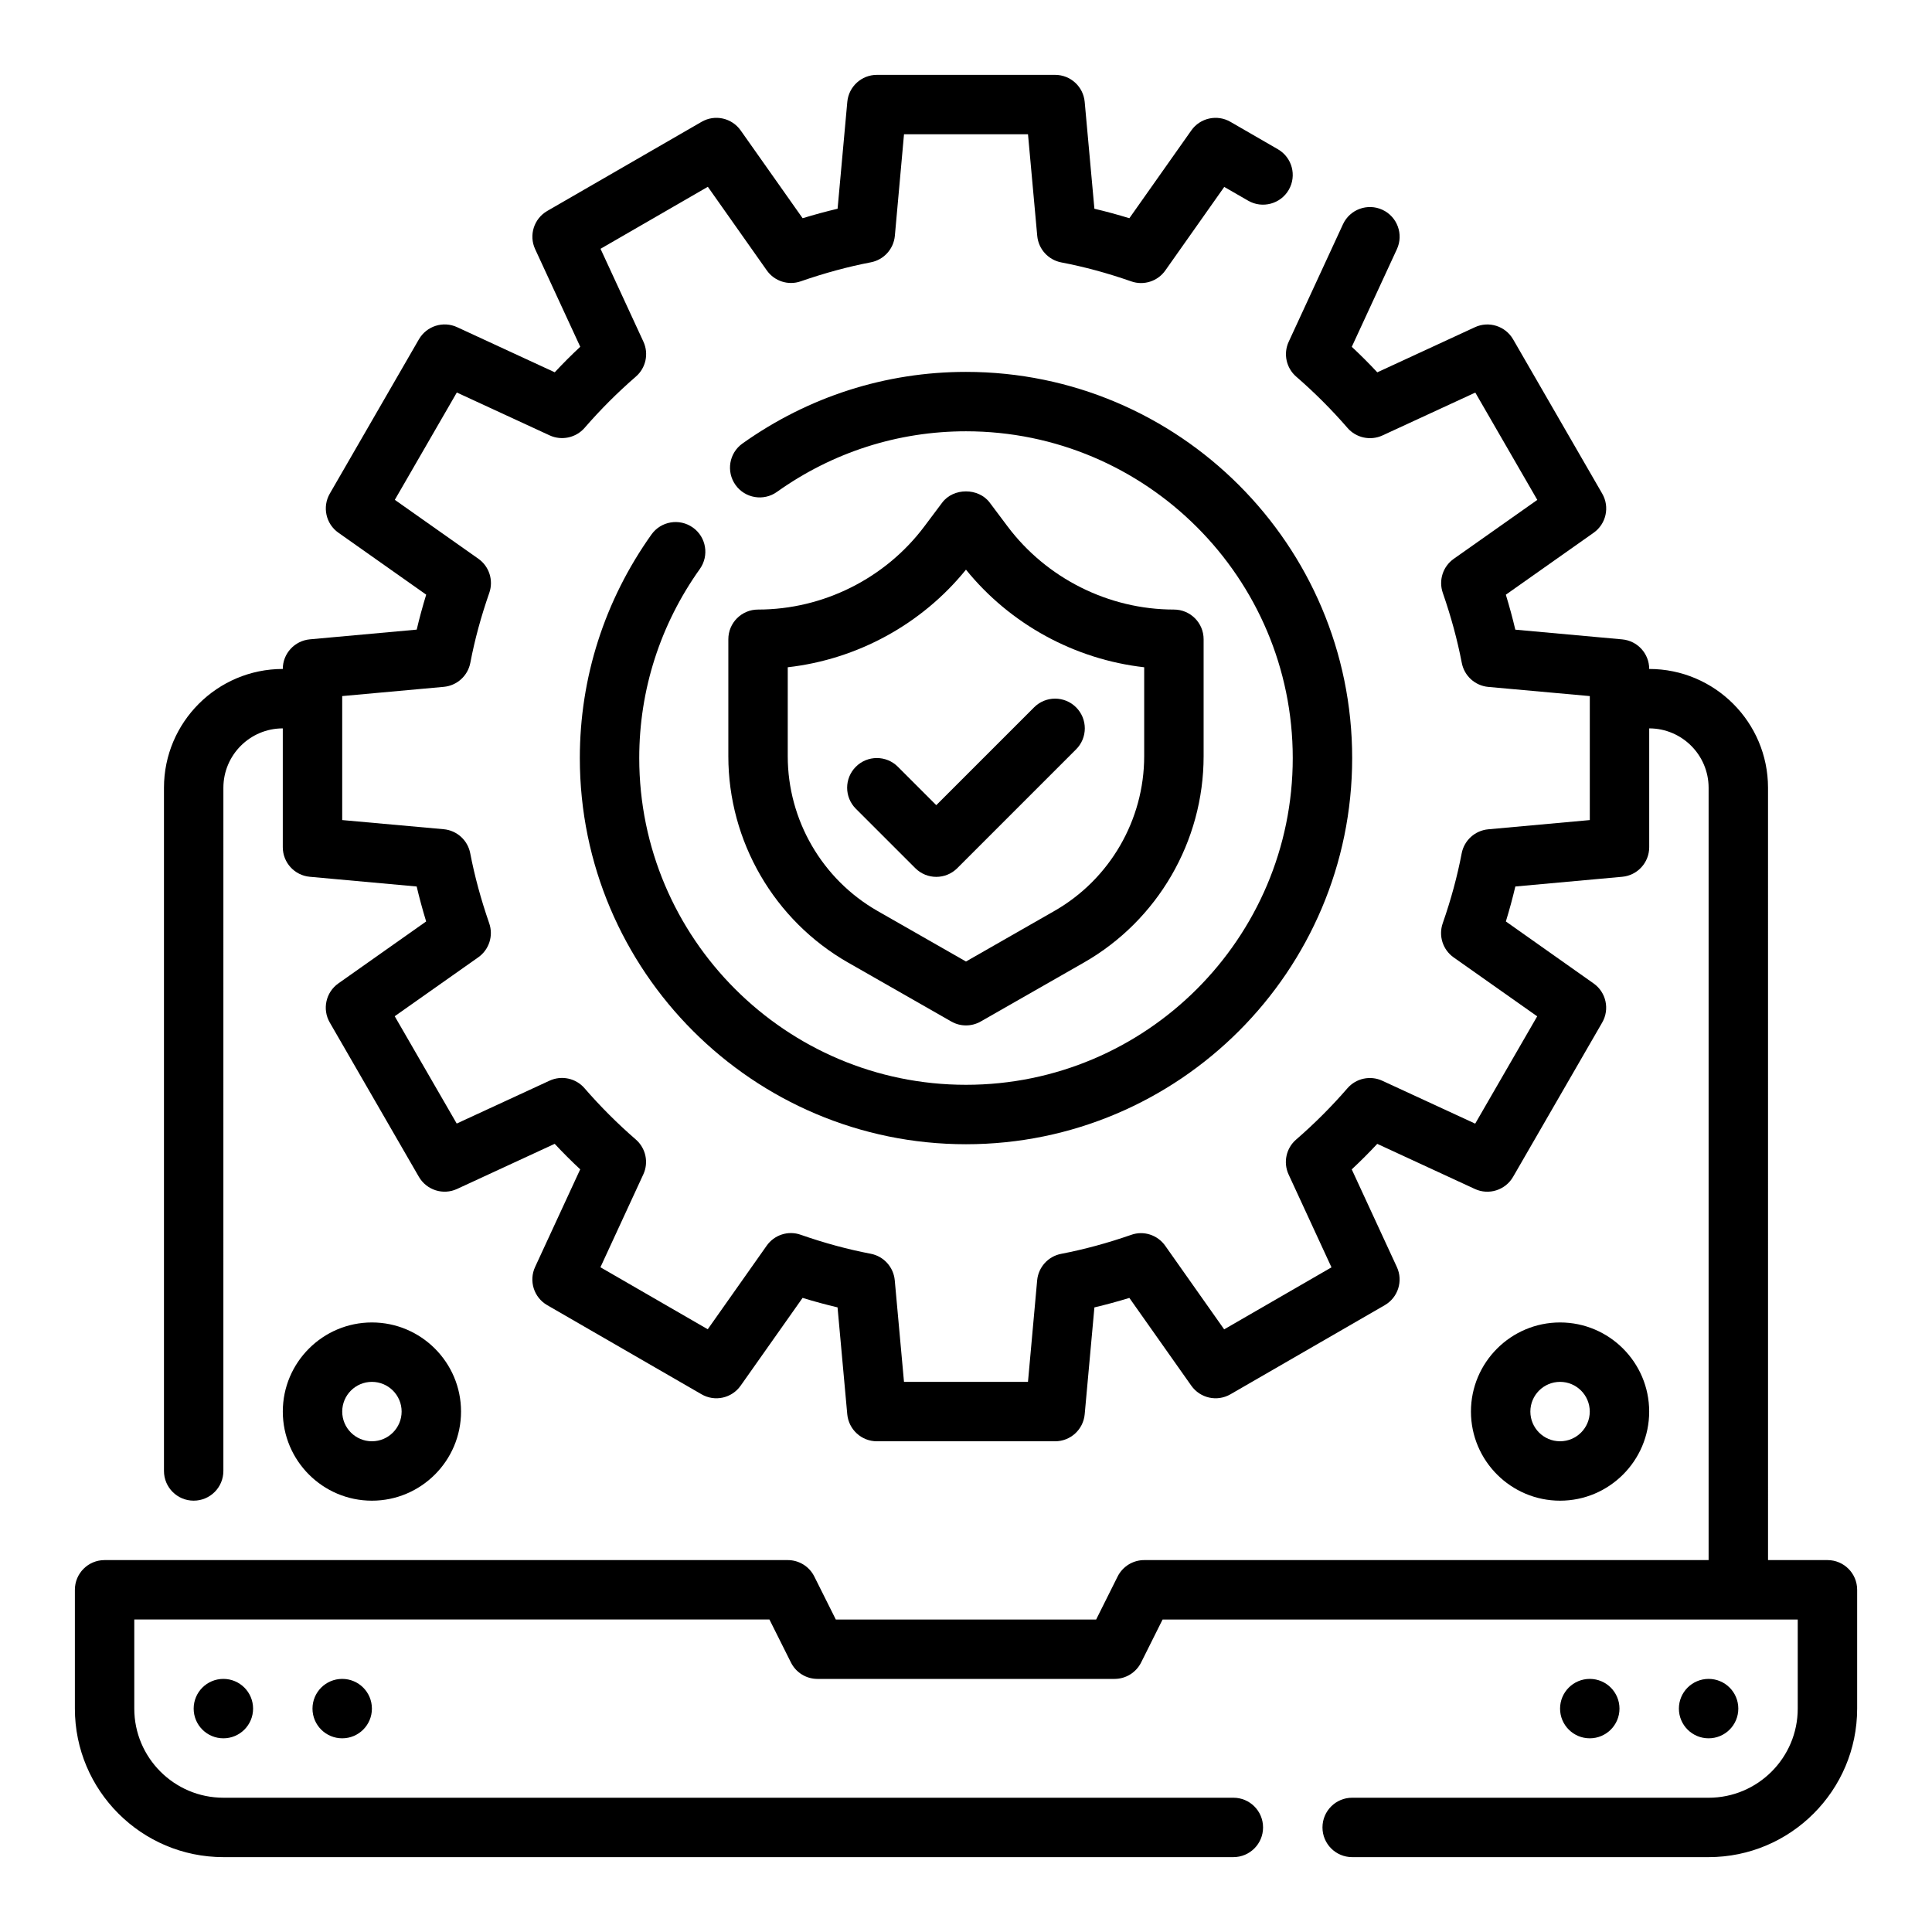
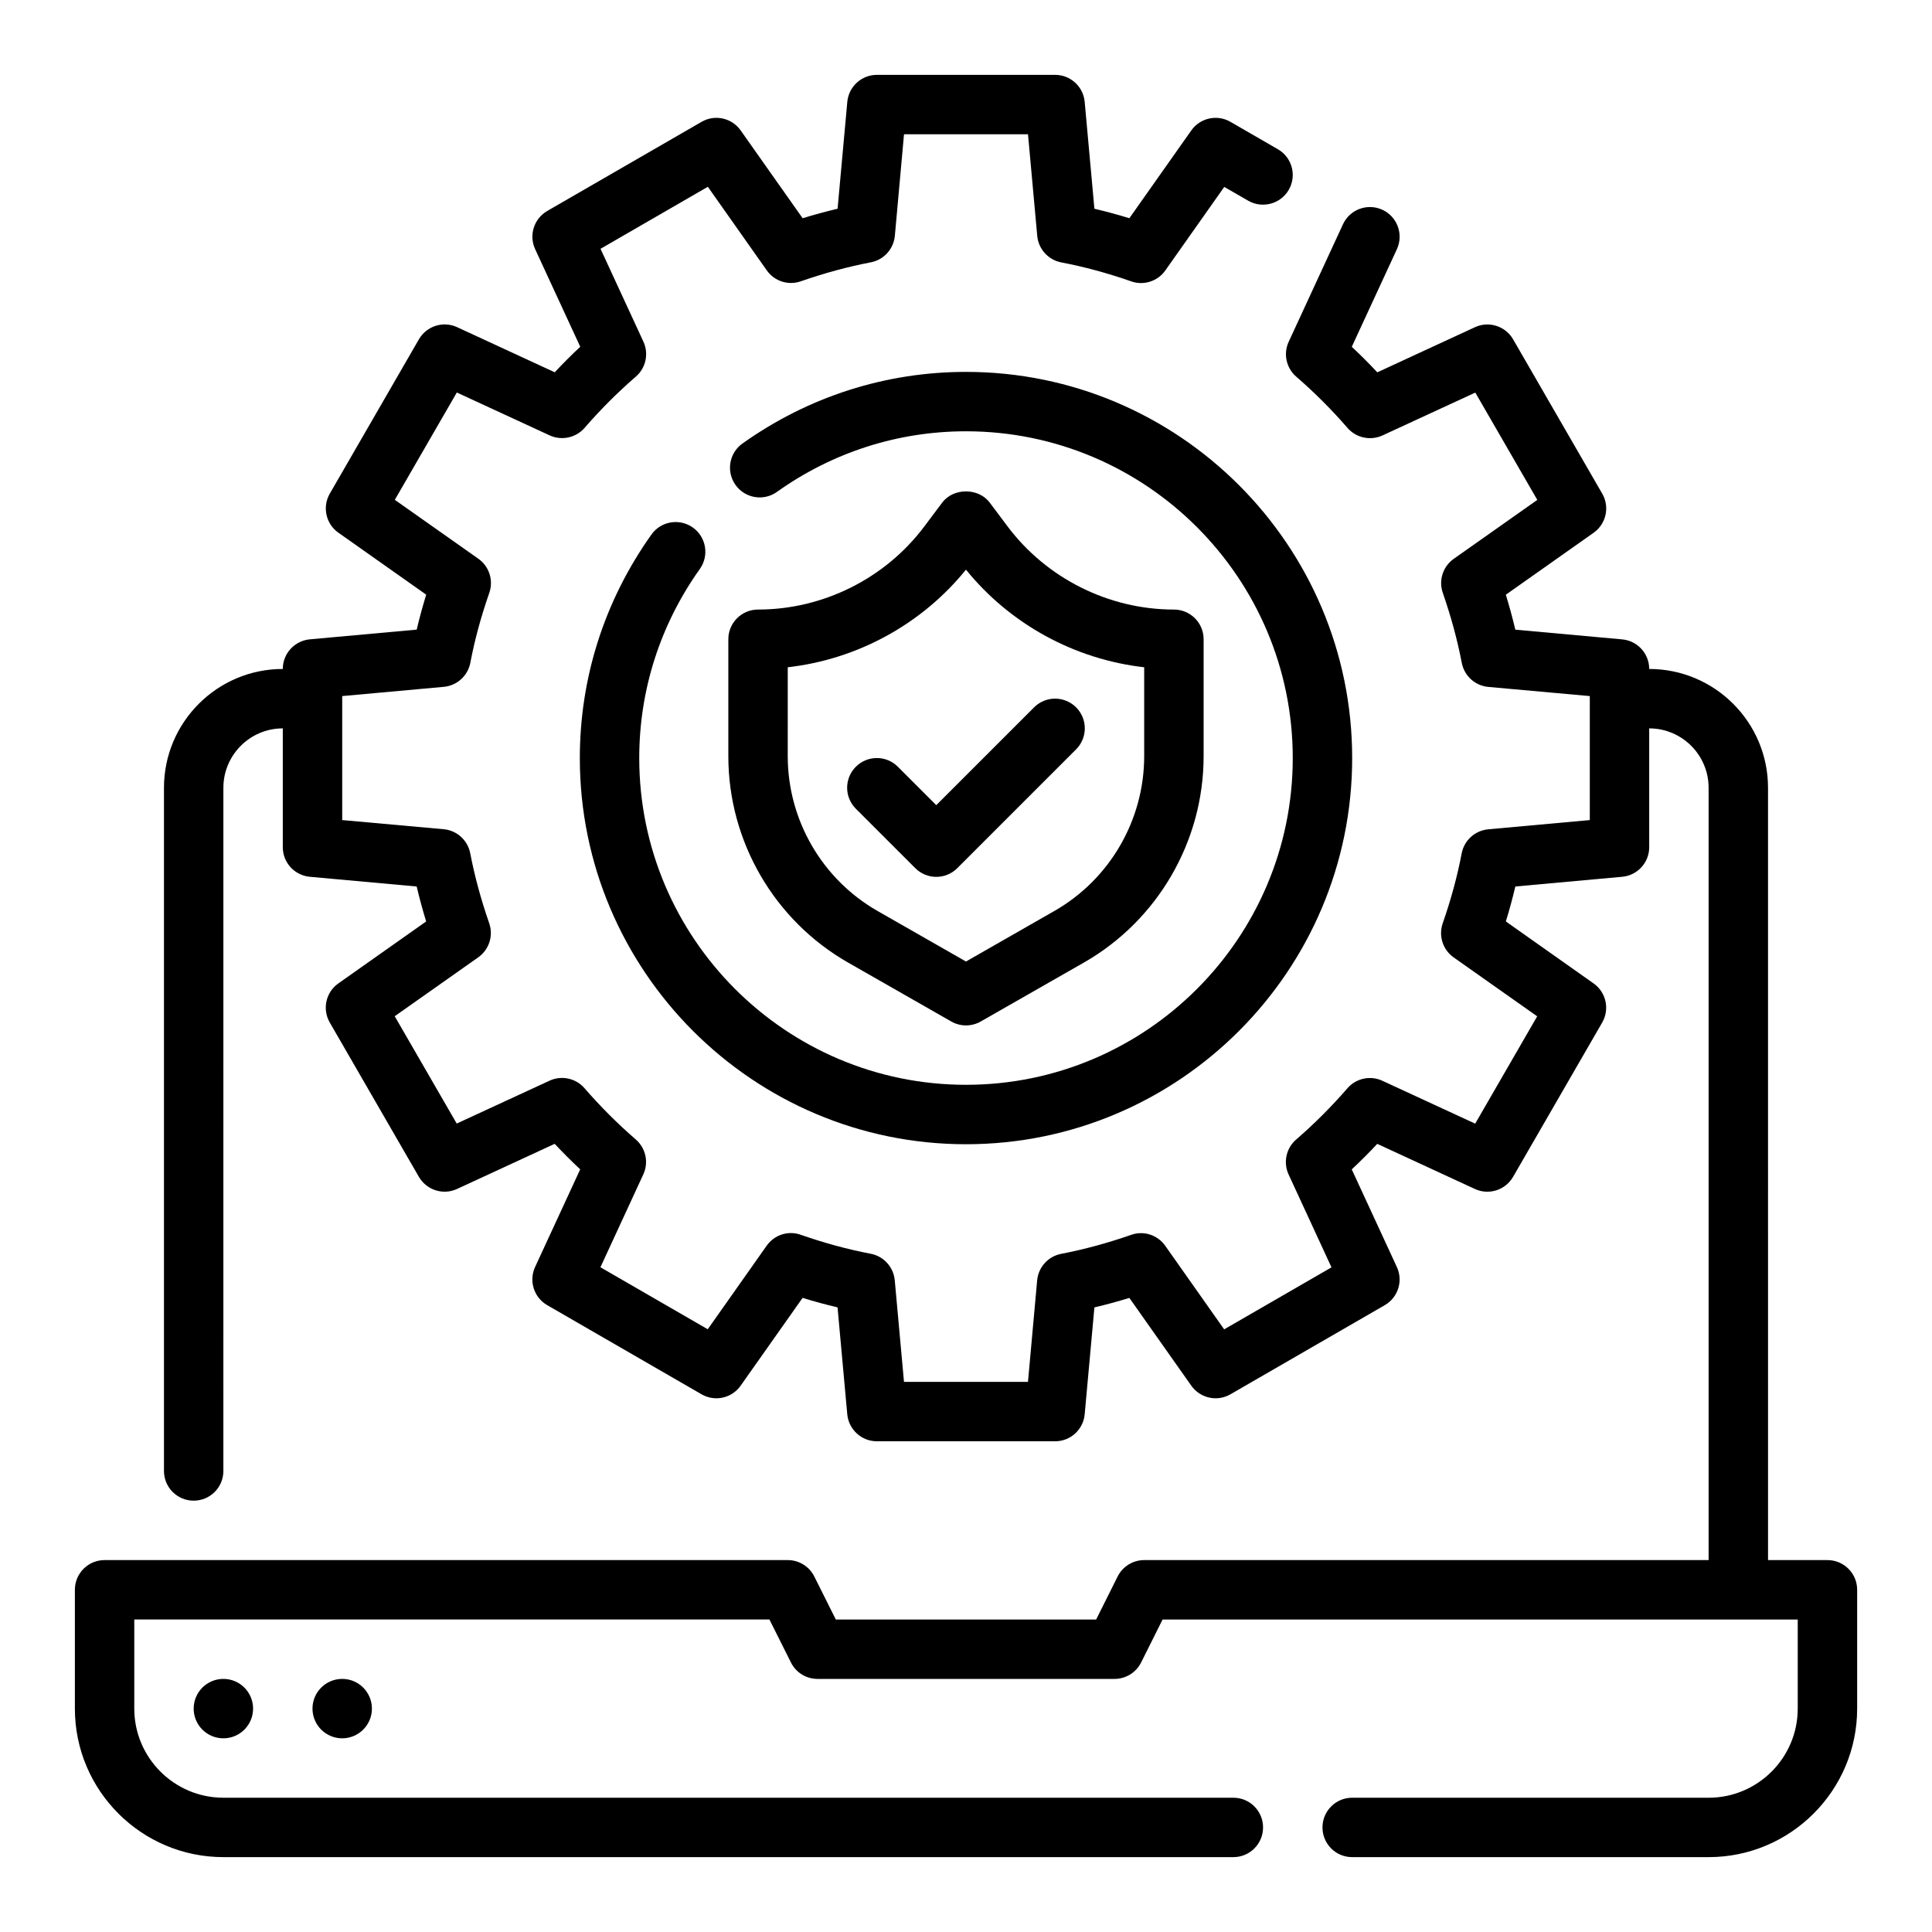
<svg xmlns="http://www.w3.org/2000/svg" fill="#000000" width="800px" height="800px" version="1.1" viewBox="144 144 512 512">
  <g>
    <path d="m628.29 557.44h-15.742l-0.004-204.67c0-17.367-14.121-31.488-31.488-31.488 0-4.078-3.109-7.469-7.156-7.84l-28.324-2.574c-0.723-3.07-1.559-6.141-2.512-9.266l23.262-16.414c3.328-2.348 4.32-6.84 2.281-10.367l-23.617-40.895c-2.039-3.519-6.43-4.922-10.117-3.211l-25.875 11.957c-2.172-2.332-4.434-4.59-6.762-6.762l11.957-25.875c1.82-3.945 0.102-8.621-3.848-10.445-3.953-1.812-8.629-0.094-10.445 3.848l-14.383 31.133c-1.473 3.18-0.652 6.957 2 9.25 4.824 4.18 9.398 8.754 13.586 13.586 2.289 2.644 6.078 3.449 9.25 2l24.617-11.367 16.43 28.441-22.145 15.617c-2.867 2.023-4.055 5.707-2.898 9.02 2.211 6.383 3.856 12.453 5.031 18.555 0.66 3.449 3.527 6.047 7.023 6.367l26.902 2.43v32.859l-26.93 2.449c-3.488 0.324-6.359 2.914-7.023 6.367-1.164 6.102-2.809 12.18-5.031 18.555-1.148 3.312 0.031 7 2.898 9.02l22.145 15.617-16.43 28.441-24.617-11.367c-3.164-1.465-6.957-0.66-9.25 2-4.18 4.824-8.754 9.398-13.586 13.586-2.652 2.289-3.465 6.07-2 9.25l11.367 24.617-28.441 16.43-15.617-22.145c-2.023-2.875-5.723-4.086-9.02-2.898-6.383 2.211-12.453 3.856-18.555 5.031-3.449 0.66-6.047 3.527-6.367 7.023l-2.43 26.906h-32.859l-2.449-26.93c-0.324-3.488-2.914-6.359-6.367-7.023-6.102-1.164-12.18-2.809-18.555-5.031-3.312-1.18-7 0.023-9.02 2.898l-15.617 22.145-28.441-16.43 11.367-24.617c1.473-3.18 0.652-6.957-2-9.25-4.824-4.18-9.398-8.754-13.586-13.586-2.297-2.66-6.086-3.457-9.25-2l-24.617 11.367-16.43-28.441 22.145-15.617c2.867-2.023 4.055-5.707 2.898-9.02-2.211-6.383-3.856-12.453-5.031-18.555-0.66-3.449-3.527-6.047-7.023-6.367l-26.902-2.426v-32.859l26.93-2.449c3.488-0.324 6.359-2.914 7.023-6.367 1.164-6.102 2.809-12.18 5.031-18.555 1.148-3.312-0.031-7-2.898-9.02l-22.145-15.617 16.43-28.441 24.617 11.367c3.156 1.449 6.949 0.645 9.25-2 4.18-4.824 8.754-9.398 13.586-13.586 2.652-2.289 3.465-6.07 2-9.25l-11.367-24.617 28.441-16.43 15.617 22.145c2.023 2.875 5.707 4.07 9.02 2.898 6.383-2.211 12.453-3.856 18.555-5.031 3.449-0.66 6.047-3.527 6.367-7.023l2.426-26.906h32.859l2.449 26.93c0.324 3.488 2.914 6.359 6.367 7.023 6.102 1.164 12.18 2.809 18.555 5.031 3.297 1.164 7-0.023 9.02-2.898l15.617-22.137 6.344 3.652c3.746 2.164 8.574 0.883 10.754-2.883 2.172-3.769 0.883-8.582-2.883-10.754l-12.578-7.266c-3.527-2.039-8.031-1.039-10.367 2.281l-16.414 23.266c-3.117-0.953-6.195-1.793-9.266-2.512l-2.574-28.324c-0.367-4.047-3.762-7.156-7.84-7.156h-47.23c-4.078 0-7.469 3.109-7.84 7.156l-2.574 28.324c-3.07 0.723-6.141 1.559-9.266 2.512l-16.414-23.262c-2.356-3.328-6.84-4.328-10.367-2.281l-40.895 23.617c-3.527 2.039-4.922 6.422-3.211 10.117l11.957 25.875c-2.332 2.172-4.59 4.434-6.762 6.762l-25.875-11.957c-3.691-1.707-8.07-0.309-10.117 3.211l-23.617 40.895c-2.039 3.527-1.047 8.031 2.281 10.367l23.262 16.414c-0.953 3.117-1.793 6.195-2.512 9.266l-28.324 2.574c-4.059 0.383-7.168 3.773-7.168 7.852-17.367 0-31.488 14.121-31.488 31.488v181.05c0 4.352 3.519 7.871 7.871 7.871 4.352 0 7.871-3.519 7.871-7.871l0.004-181.05c0-8.684 7.062-15.742 15.742-15.742v31.488c0 4.078 3.109 7.469 7.156 7.84l28.324 2.574c0.723 3.07 1.559 6.141 2.512 9.266l-23.262 16.414c-3.328 2.348-4.32 6.84-2.281 10.367l23.617 40.895c2.047 3.519 6.422 4.922 10.117 3.211l25.875-11.957c2.172 2.332 4.434 4.59 6.762 6.762l-11.957 25.875c-1.707 3.691-0.316 8.078 3.211 10.117l40.895 23.617c3.535 2.055 8.039 1.039 10.367-2.281l16.414-23.262c3.117 0.953 6.195 1.793 9.266 2.512l2.574 28.324c0.379 4.055 3.773 7.164 7.852 7.164h47.23c4.078 0 7.469-3.109 7.84-7.156l2.574-28.324c3.07-0.723 6.141-1.559 9.266-2.512l16.414 23.262c2.356 3.312 6.824 4.32 10.367 2.281l40.895-23.617c3.527-2.039 4.922-6.422 3.211-10.117l-11.957-25.875c2.332-2.172 4.59-4.434 6.762-6.762l25.875 11.957c3.684 1.707 8.078 0.309 10.117-3.211l23.617-40.895c2.039-3.527 1.047-8.031-2.281-10.367l-23.246-16.422c0.953-3.117 1.793-6.195 2.512-9.266l28.324-2.574c4.043-0.371 7.152-3.762 7.152-7.84v-31.488c8.684 0 15.742 7.062 15.742 15.742v204.67h-149.57c-2.984 0-5.707 1.684-7.047 4.352l-5.691 11.395h-68.992l-5.699-11.391c-1.328-2.668-4.051-4.356-7.035-4.356h-181.05c-4.352 0-7.871 3.519-7.871 7.871v31.488c0 21.703 17.656 39.359 39.359 39.359h267.65c4.352 0 7.871-3.519 7.871-7.871 0-4.352-3.519-7.871-7.871-7.871h-267.65c-13.02 0-23.617-10.598-23.617-23.617v-23.617h168.32l5.699 11.391c1.328 2.672 4.055 4.356 7.035 4.356h78.719c2.984 0 5.707-1.684 7.047-4.352l5.691-11.391h168.32v23.617c0 13.02-10.598 23.617-23.617 23.617l-94.461-0.004c-4.352 0-7.871 3.519-7.871 7.871 0 4.352 3.519 7.871 7.871 7.871h94.465c21.703 0 39.359-17.656 39.359-39.359v-31.488c0-4.352-3.519-7.871-7.871-7.871z" />
-     <path d="m573.18 596.8c0 4.348-3.523 7.871-7.871 7.871s-7.875-3.523-7.875-7.871c0-4.348 3.527-7.875 7.875-7.875s7.871 3.527 7.871 7.875" />
-     <path d="m604.67 596.8c0 4.348-3.523 7.871-7.871 7.871-4.348 0-7.875-3.523-7.875-7.871 0-4.348 3.527-7.875 7.875-7.875 4.348 0 7.871 3.527 7.871 7.875" />
    <path d="m211.07 596.8c0 4.348-3.523 7.871-7.871 7.871-4.348 0-7.875-3.523-7.875-7.871 0-4.348 3.527-7.875 7.875-7.875 4.348 0 7.871 3.527 7.871 7.875" />
    <path d="m242.56 596.8c0 4.348-3.523 7.871-7.871 7.871s-7.875-3.523-7.875-7.871c0-4.348 3.527-7.875 7.875-7.875s7.871 3.527 7.871 7.875" />
    <path d="m327.62 283.81c-3.551-2.527-8.469-1.691-10.98 1.844-12.418 17.449-18.98 37.934-18.98 59.242 0 56.426 45.91 102.34 102.34 102.34s102.34-45.91 102.34-102.34-45.91-102.34-102.34-102.34c-21.309 0-41.793 6.566-59.238 18.98-3.543 2.519-4.367 7.43-1.844 10.98 2.512 3.535 7.438 4.375 10.98 1.844 14.754-10.512 32.082-16.062 50.102-16.062 47.742 0 86.594 38.848 86.594 86.594 0 47.742-38.848 86.594-86.594 86.594-47.742 0-86.594-38.848-86.594-86.594 0-18.02 5.551-35.344 16.059-50.105 2.519-3.543 1.699-8.453-1.84-10.98z" />
    <path d="m368.75 399.09 27.34 15.617c1.203 0.691 2.559 1.039 3.906 1.039s2.699-0.348 3.906-1.039l27.34-15.617c19.566-11.18 31.73-32.133 31.73-54.68v-31c0-4.352-3.519-7.871-7.871-7.871-17.254 0-33.73-8.242-44.09-22.043l-4.723-6.297c-2.969-3.969-9.629-3.969-12.594 0l-4.723 6.297c-10.352 13.801-26.828 22.043-44.082 22.043-4.352 0-7.871 3.519-7.871 7.871v31c0 22.547 12.16 43.5 31.73 54.68zm-15.988-78.258c18.406-2.086 35.52-11.391 47.23-25.867 11.715 14.477 28.828 23.781 47.23 25.867v23.57c0 16.91-9.117 32.629-23.797 41.012l-23.43 13.398-23.434-13.391c-14.684-8.391-23.801-24.102-23.801-41.012z" />
    <path d="m386.56 374.07c1.535 1.535 3.547 2.309 5.562 2.309s4.031-0.77 5.566-2.305l31.488-31.488c3.078-3.078 3.078-8.055 0-11.133-3.078-3.078-8.055-3.078-11.133 0l-25.922 25.922-10.18-10.18c-3.078-3.078-8.055-3.078-11.133 0s-3.078 8.055 0 11.133z" />
-     <path d="m266.18 518.08c0-13.02-10.598-23.617-23.617-23.617-13.02 0-23.617 10.598-23.617 23.617s10.598 23.617 23.617 23.617c13.02 0 23.617-10.598 23.617-23.617zm-31.488 0c0-4.344 3.527-7.871 7.871-7.871s7.871 3.527 7.871 7.871-3.527 7.871-7.871 7.871c-4.348 0-7.871-3.523-7.871-7.871z" />
-     <path d="m581.05 518.08c0-13.02-10.598-23.617-23.617-23.617s-23.617 10.598-23.617 23.617 10.598 23.617 23.617 23.617c13.023 0 23.617-10.598 23.617-23.617zm-31.488 0c0-4.344 3.527-7.871 7.871-7.871s7.871 3.527 7.871 7.871-3.527 7.871-7.871 7.871-7.871-3.523-7.871-7.871z" />
  </g>
</svg>